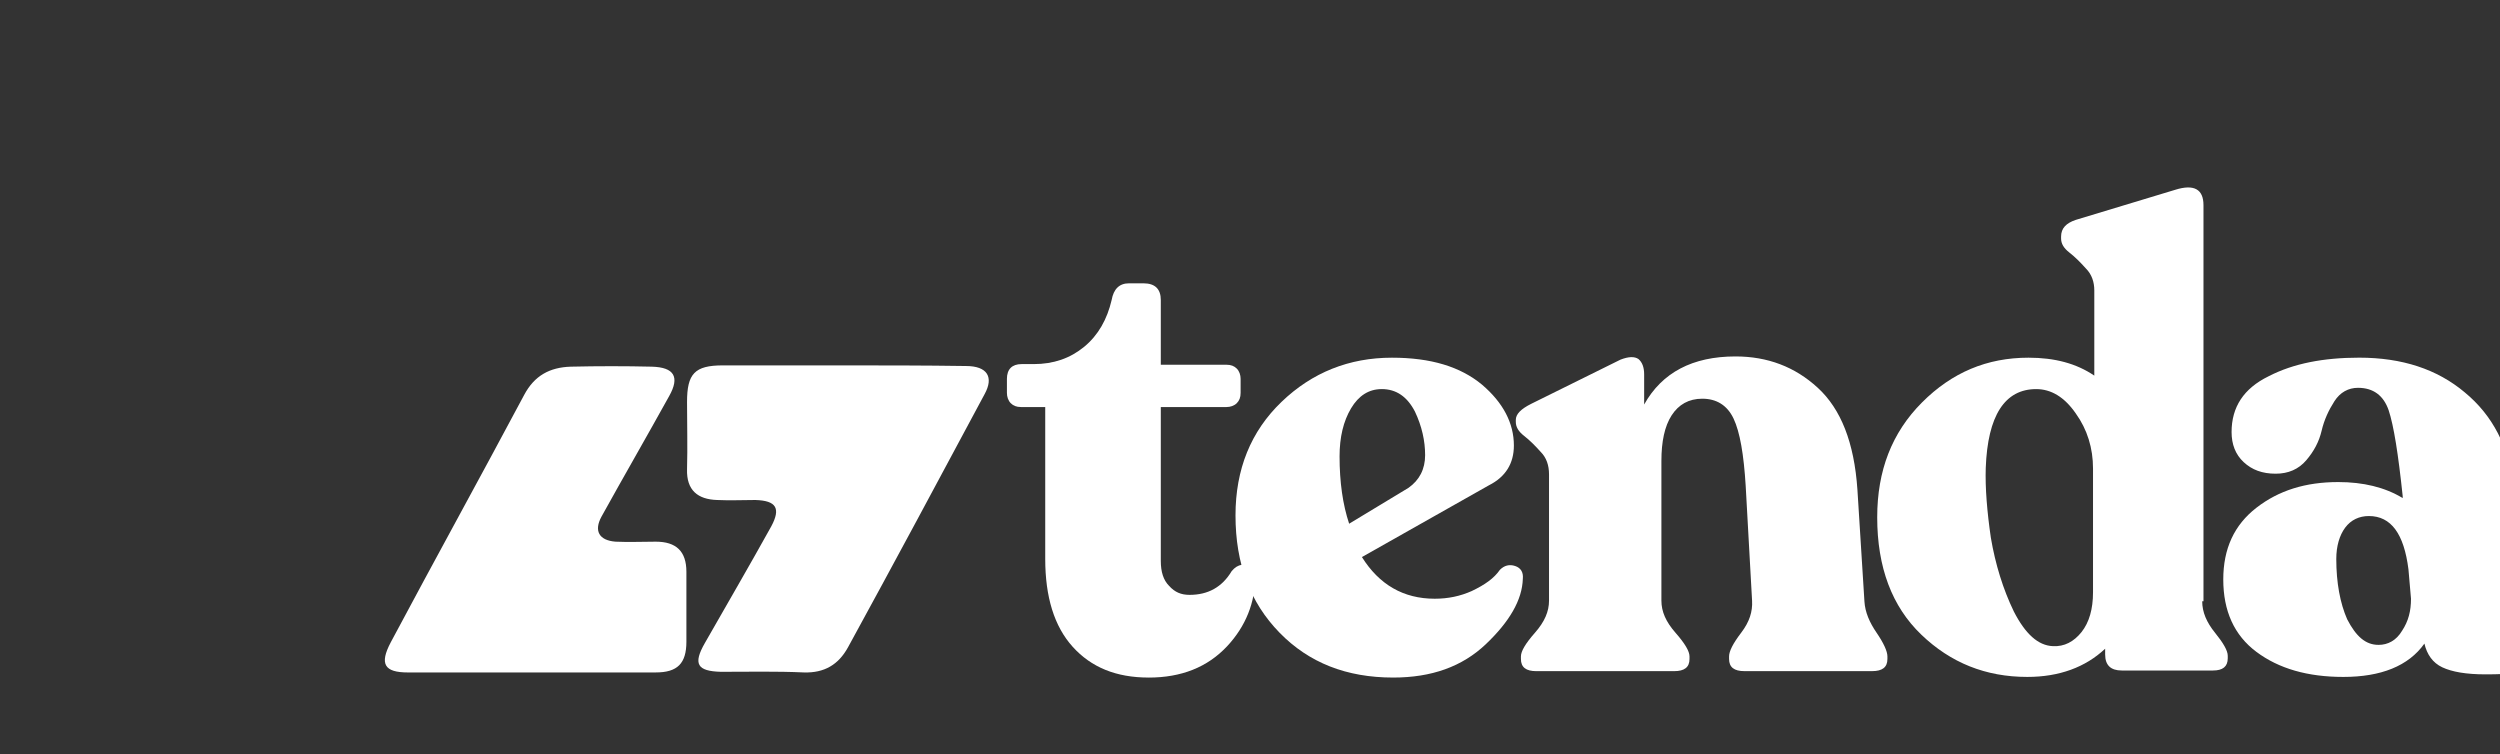
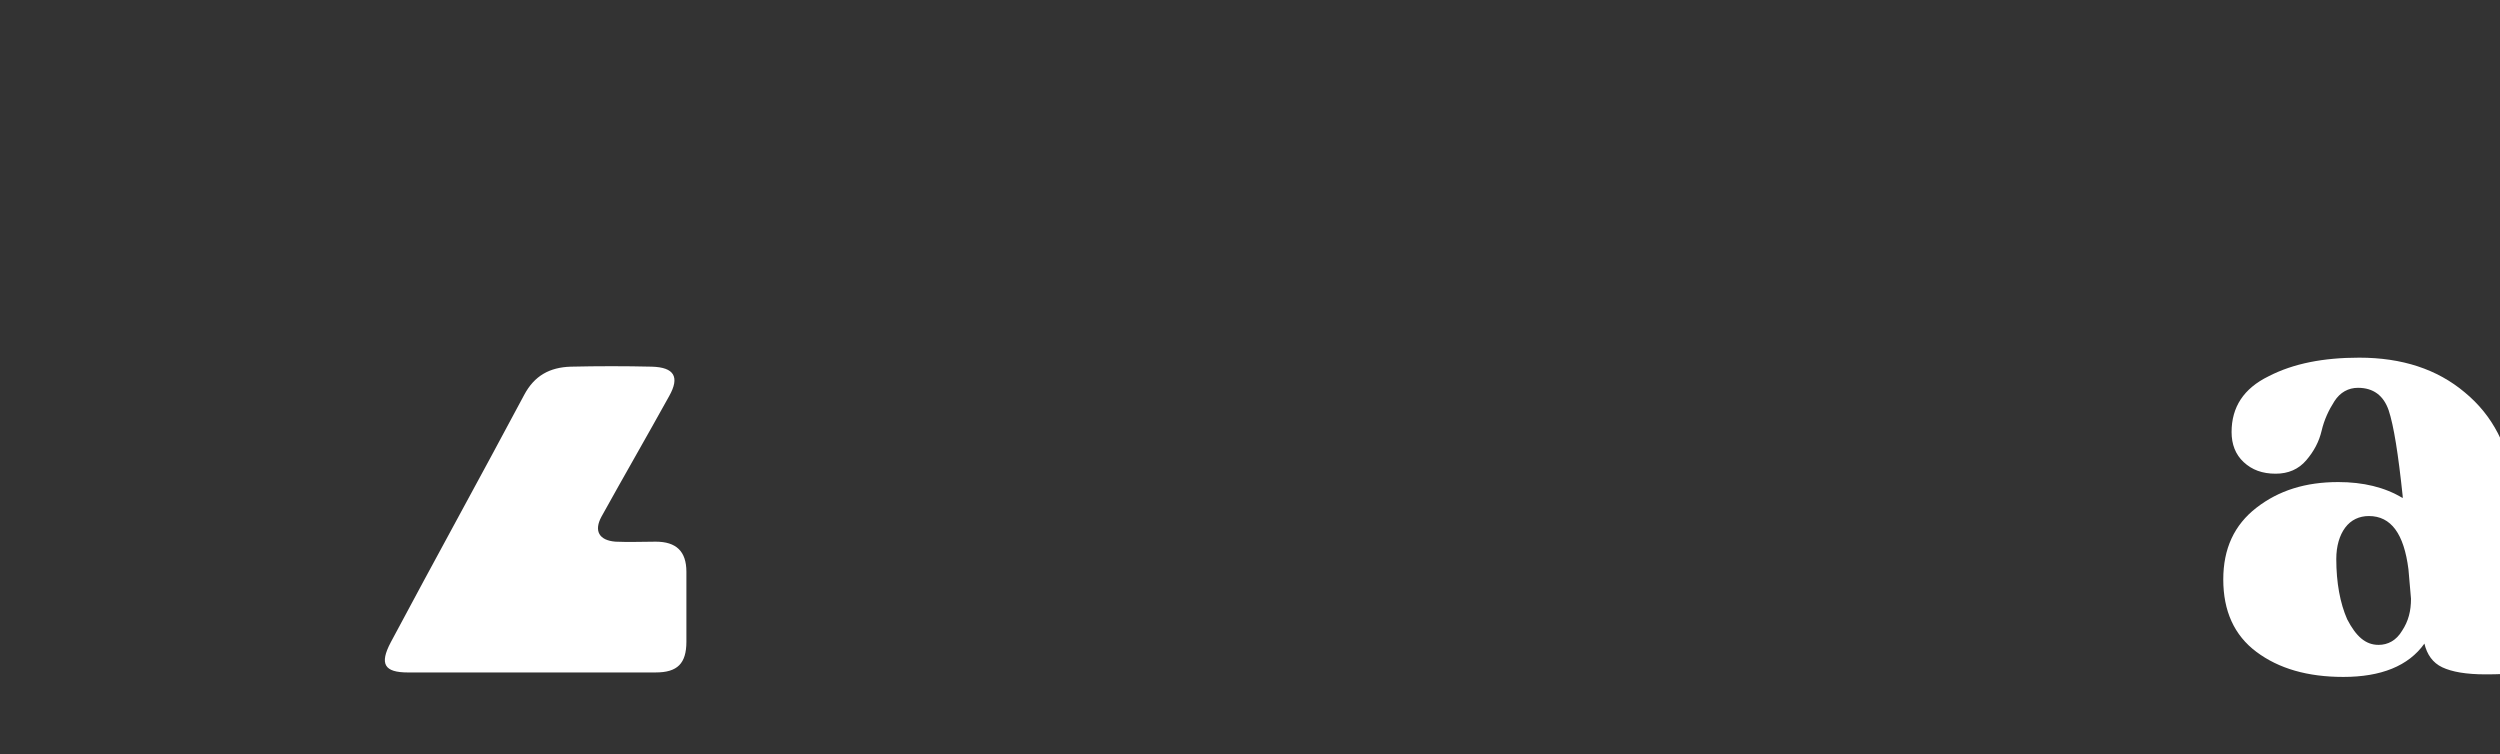
<svg xmlns="http://www.w3.org/2000/svg" fill="none" height="51" transform="scale(1.3)" viewBox="0 0 169 51" width="169">
  <rect x="0" y="0" width="169" height="51" fill="#333333" stroke="none" />
  <g fill="#fff">
-     <path d="m59.731 35.233c-1.693 0-2.988-.533-3.951-1.6s-1.428-2.6-1.428-4.567v-7.9h-1.262c-.232 0-.398-.067-.531-.2-.133-.133-.199-.333-.199-.533v-.733c0-.5.266-.767.764-.767h.631c1.029 0 1.893-.3 2.623-.9.731-.6 1.195-1.433 1.428-2.433.1-.567.399-.867.896-.867h.764c.598 0 .896.3.896.867v3.367h3.42c.232 0 .398.067.531.2.133.133.199.333.199.533v.733c0 .233-.066.4-.199.533-.133.133-.332.2-.531.2h-3.42v8c0 .567.133 1 .432 1.3.299.333.631.467 1.062.467.963 0 1.693-.4 2.191-1.233.166-.2.332-.3.531-.333.199-.033.365 0 .498.1s.199.267.199.467c0 1.4-.498 2.633-1.461 3.667-1.029 1.1-2.391 1.633-4.084 1.633z" />
-     <path d="m77.992 29.633c.232-.233.498-.3.797-.2s.432.333.398.667c-.033 1.1-.697 2.233-1.926 3.4s-2.822 1.733-4.814 1.733c-2.424 0-4.383-.767-5.91-2.333-1.527-1.567-2.291-3.567-2.291-6.1 0-2.4.797-4.367 2.391-5.9 1.594-1.533 3.519-2.3 5.744-2.3 2.025 0 3.553.467 4.681 1.4 1.096.933 1.66 2 1.66 3.167 0 .933-.432 1.633-1.295 2.067l-6.607 3.733c.896 1.433 2.158 2.167 3.785 2.167.697 0 1.328-.133 1.926-.4.697-.333 1.162-.667 1.461-1.1zm-6.143-9.4c-.664 0-1.195.333-1.594 1-.398.667-.598 1.5-.598 2.5 0 1.333.166 2.5.498 3.5l3.088-1.867c.565-.4.863-.967.863-1.7 0-.733-.166-1.5-.531-2.267-.398-.767-.963-1.167-1.726-1.167z" />
-     <path d="m96.95 31.267c.033.567.266 1.1.631 1.633.365.533.565.967.565 1.233v.133c0 .433-.266.633-.797.633h-6.64c-.531 0-.797-.2-.797-.633v-.133c0-.267.199-.667.631-1.233.432-.567.598-1.1.565-1.667l-.332-5.967c-.1-1.633-.299-2.8-.631-3.5s-.896-1.033-1.627-1.033c-.697 0-1.228.3-1.594.867-.365.567-.531 1.367-.531 2.367v7.267c0 .567.233 1.1.731 1.667.498.567.73.967.73 1.233v.133c0 .433-.266.633-.797.633h-7.172c-.531 0-.797-.2-.797-.633v-.133c0-.267.232-.667.731-1.233.498-.567.73-1.1.73-1.667v-6.567c0-.467-.133-.867-.432-1.167-.299-.333-.564-.6-.863-.833-.299-.233-.432-.467-.432-.733v-.1c0-.3.266-.567.797-.833l4.648-2.3c.432-.167.73-.167.93-.033.199.167.299.433.299.8v1.567c.93-1.667 2.523-2.5 4.748-2.5 1.66 0 3.088.533 4.283 1.633s1.893 2.833 2.059 5.3z" />
-     <path d="m114.515 31.267c0 .567.232 1.1.664 1.633s.664.933.664 1.2v.133c0 .433-.266.633-.764.633h-4.748c-.564 0-.863-.267-.863-.833v-.3c-1.029.967-2.39 1.467-4.05 1.467-2.159 0-3.985-.733-5.512-2.2-1.527-1.467-2.291-3.5-2.291-6.1 0-2.433.764-4.4 2.324-5.967 1.561-1.567 3.387-2.333 5.545-2.333 1.361 0 2.49.3 3.42.933v-4.433c0-.433-.133-.833-.432-1.133-.299-.333-.564-.6-.863-.833-.299-.233-.432-.467-.432-.733v-.1c0-.433.266-.7.764-.867l5.179-1.567c.963-.3 1.461-.033 1.461.8v20.6zm-7.769 2.333c.597.033 1.095-.233 1.494-.733.398-.5.597-1.2.597-2.067v-6.433c0-1.067-.298-2.033-.896-2.867-.598-.867-1.295-1.267-2.059-1.267-1.627 0-2.523 1.367-2.623 4.1-.033 1.033.067 2.267.266 3.633.232 1.367.631 2.667 1.195 3.833.598 1.167 1.262 1.767 2.026 1.8z" />
    <path d="m131.348 31.267c.067.533.199.967.365 1.267.2.333.366.533.565.6.199.1.365.2.498.333.166.133.232.3.232.5 0 .733-1.261 1.1-3.751 1.1-1.03 0-1.76-.133-2.258-.367s-.797-.667-.93-1.233c-.83 1.167-2.258 1.733-4.217 1.733-1.859 0-3.353-.433-4.515-1.3s-1.727-2.133-1.727-3.767c0-1.6.565-2.833 1.727-3.733s2.556-1.333 4.25-1.333c1.295 0 2.424.267 3.353.833v-.1c-.232-2.2-.465-3.667-.73-4.467-.266-.767-.797-1.167-1.594-1.167-.498 0-.93.233-1.228.7-.299.467-.532.967-.664 1.533-.133.567-.399 1.067-.797 1.533-.399.467-.93.7-1.594.7-.697 0-1.229-.2-1.66-.6-.432-.4-.631-.933-.631-1.567 0-1.3.631-2.267 1.926-2.9 1.295-.667 2.855-.967 4.714-.967 2.225 0 4.051.6 5.479 1.8 1.461 1.2 2.291 2.833 2.556 4.9zm-7.669 2.267c.498 0 .929-.233 1.228-.733.332-.5.465-1.033.465-1.667l-.133-1.533c-.232-1.833-.896-2.767-2.059-2.767-.498 0-.929.2-1.228.6s-.465.967-.465 1.633c0 1.233.199 2.3.565 3.133.464.9.962 1.333 1.627 1.333z" />
    <path d="m143.301 18.6c.963 0 1.693.3 2.258.933.564.633.83 1.4.83 2.367 0 2.1-.863 3.133-2.557 3.133-.697 0-1.195-.167-1.56-.467-.365-.333-.565-.667-.598-1.067s-.166-.767-.332-1.067c-.166-.333-.431-.467-.797-.467-.83 0-1.228 1.067-1.228 3.2v6.2c0 .567.299 1.1.863 1.633.598.533.863.933.863 1.2v.133c0 .433-.265.633-.796.633h-7.139c-.531 0-.797-.2-.797-.633v-.133c0-.267.233-.667.664-1.2.432-.533.664-1.1.664-1.633v-6.7c0-.433-.133-.833-.398-1.133-.266-.3-.531-.567-.797-.8-.266-.233-.398-.467-.398-.733v-.1c0-.367.265-.7.763-.967l4.682-2.2c.431-.167.763-.167.929-.033s.266.4.266.767v2.433c.797-2.2 2.324-3.3 4.615-3.3z" />
-     <path d="m43.761 19c-2.058 0-4.117 0-6.176 0-1.461 0-1.859.433-1.859 1.9 0 1.167.033 2.333 0 3.5-.033 1.1.564 1.567 1.56 1.6.664.033 1.328 0 1.992 0 1.096.033 1.328.433.83 1.367-1.129 2.033-2.291 4.033-3.453 6.067-.631 1.1-.398 1.467.83 1.5 1.428 0 2.889-.033 4.316.033 1.062.033 1.793-.4 2.291-1.3 2.39-4.367 4.748-8.767 7.105-13.167.498-.9.133-1.467-.963-1.467-2.191-.033-4.316-.033-6.474-.033z" />
    <path d="m27.691 34.967h6.408c1.129 0 1.594-.467 1.594-1.6 0-1.2 0-2.433 0-3.633 0-1.067-.531-1.567-1.594-1.567-.697 0-1.395.033-2.092 0-.863-.067-1.129-.567-.731-1.3 1.162-2.1 2.357-4.167 3.519-6.267.564-1 .266-1.5-.896-1.533-1.395-.033-2.789-.033-4.217 0-1.096.033-1.893.467-2.424 1.467-2.291 4.3-4.648 8.567-6.939 12.867-.598 1.133-.332 1.567.896 1.567z" />
  </g>
</svg>